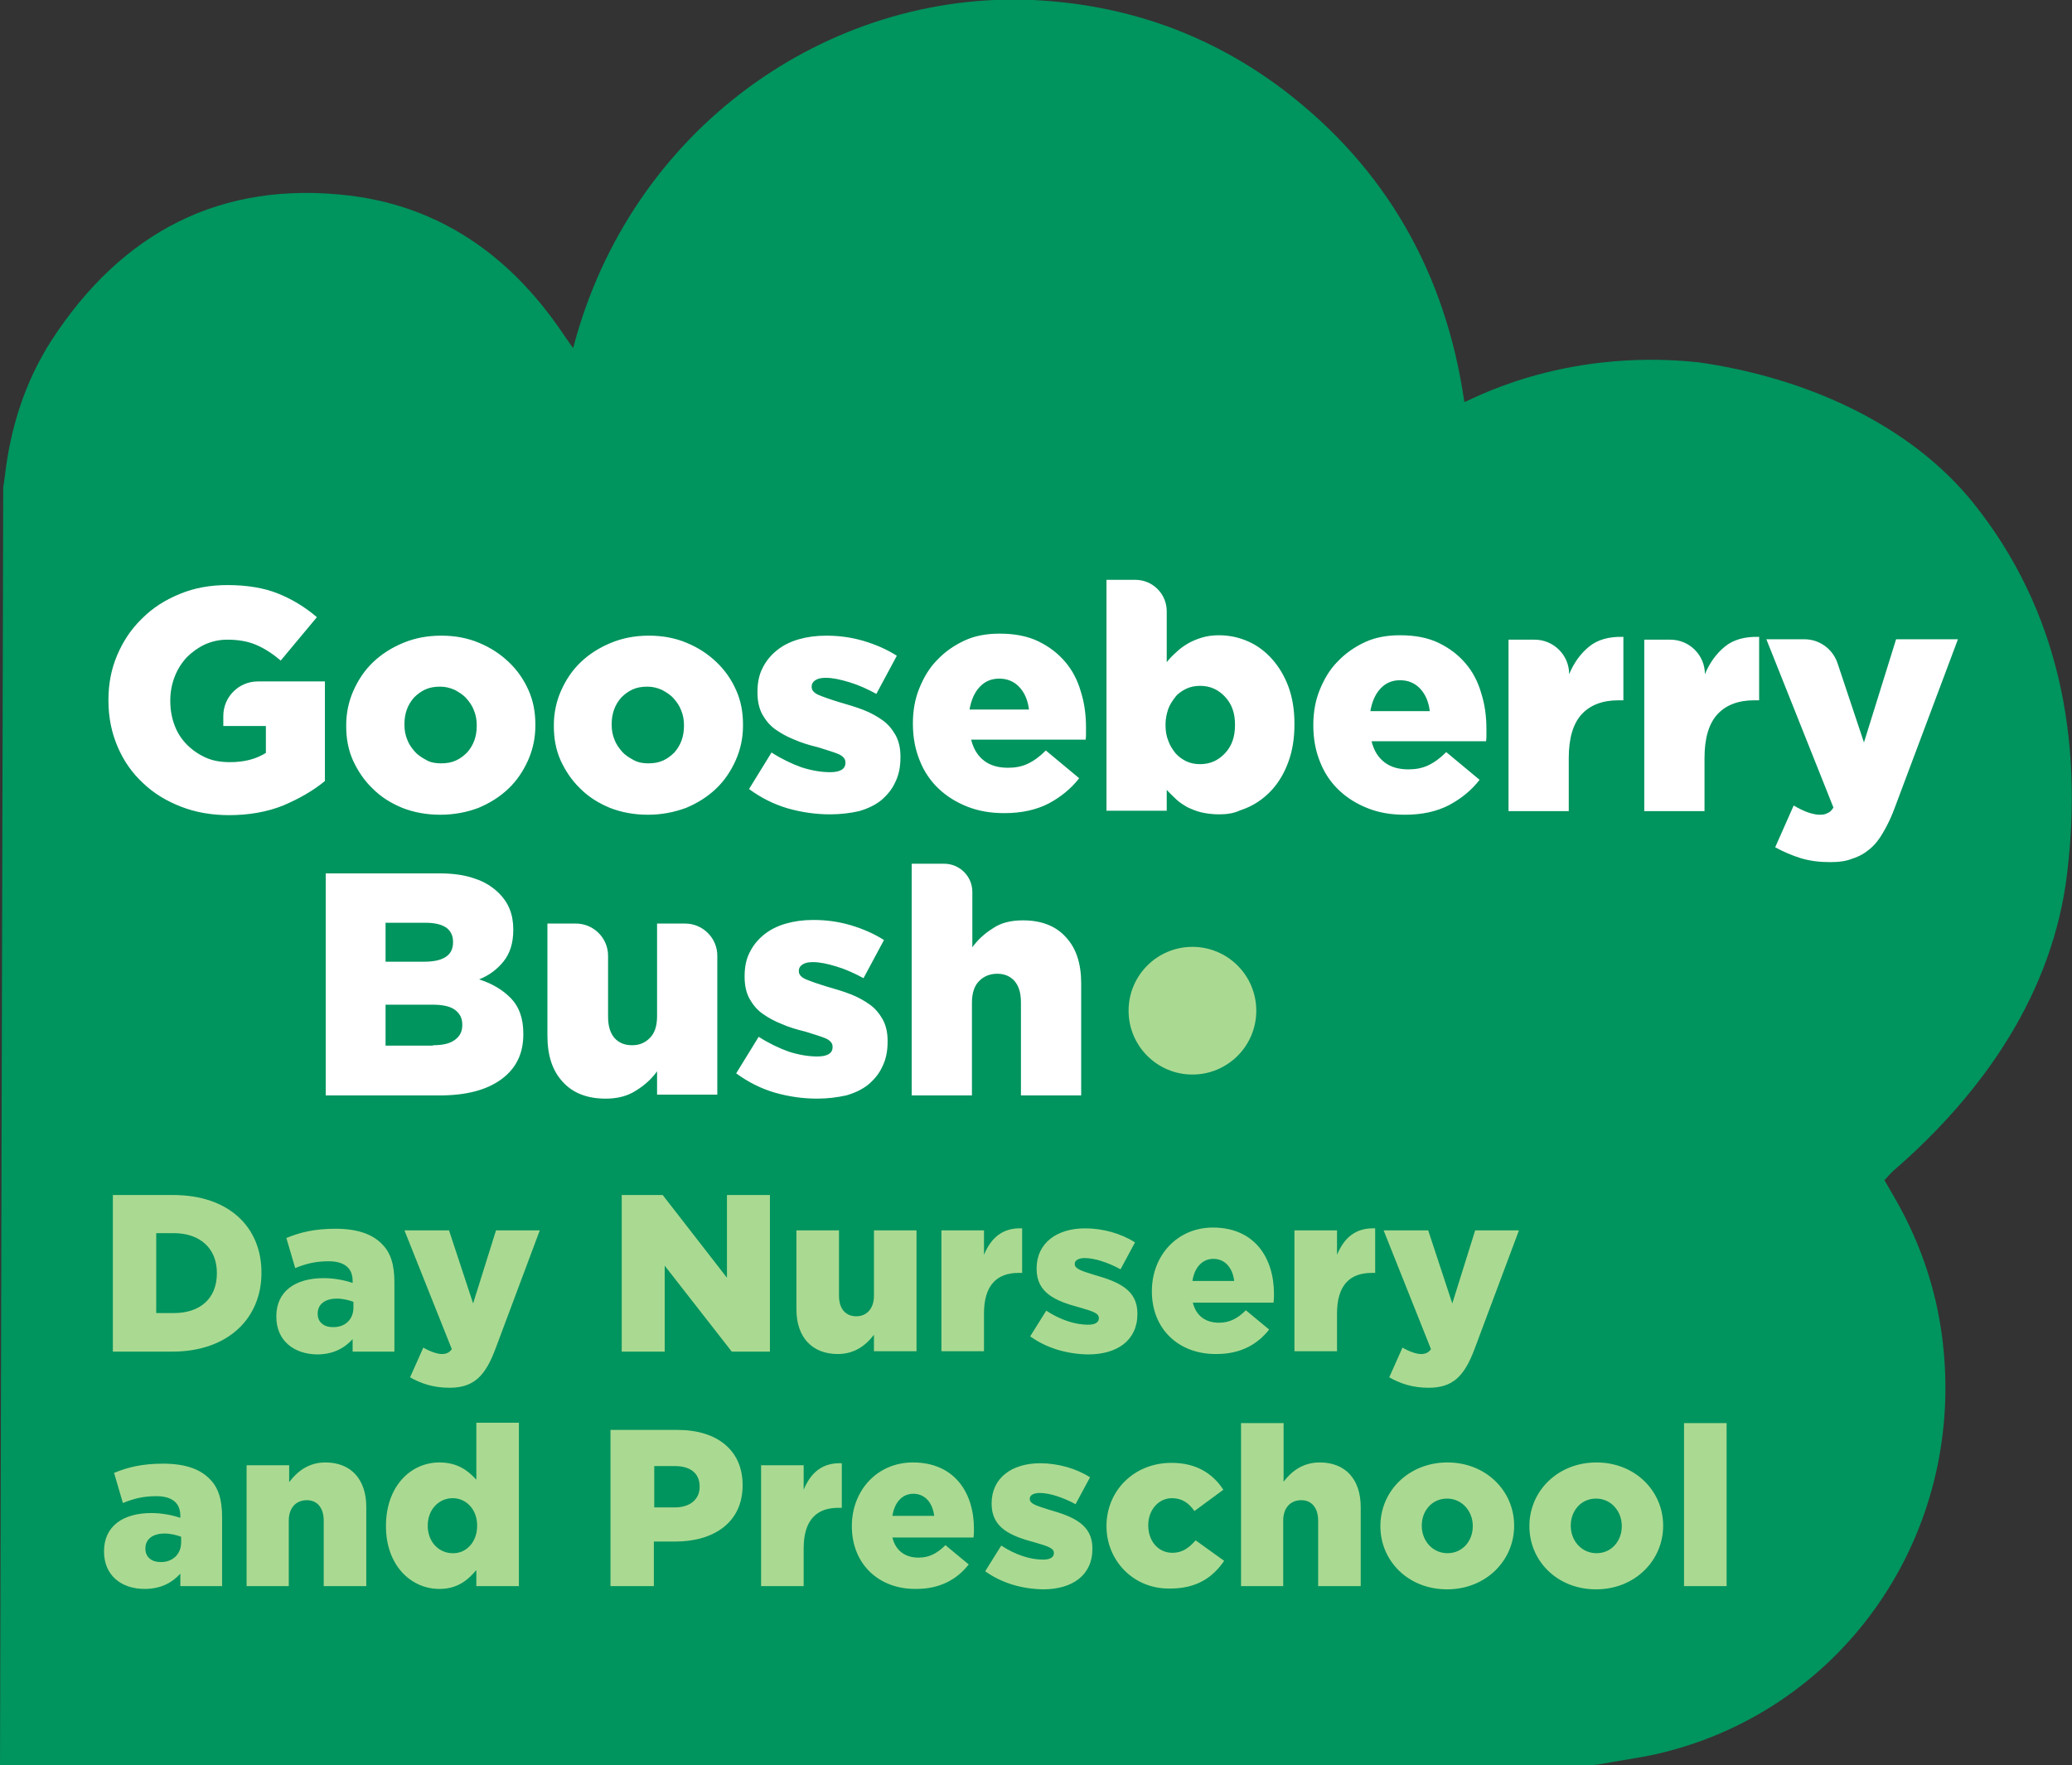
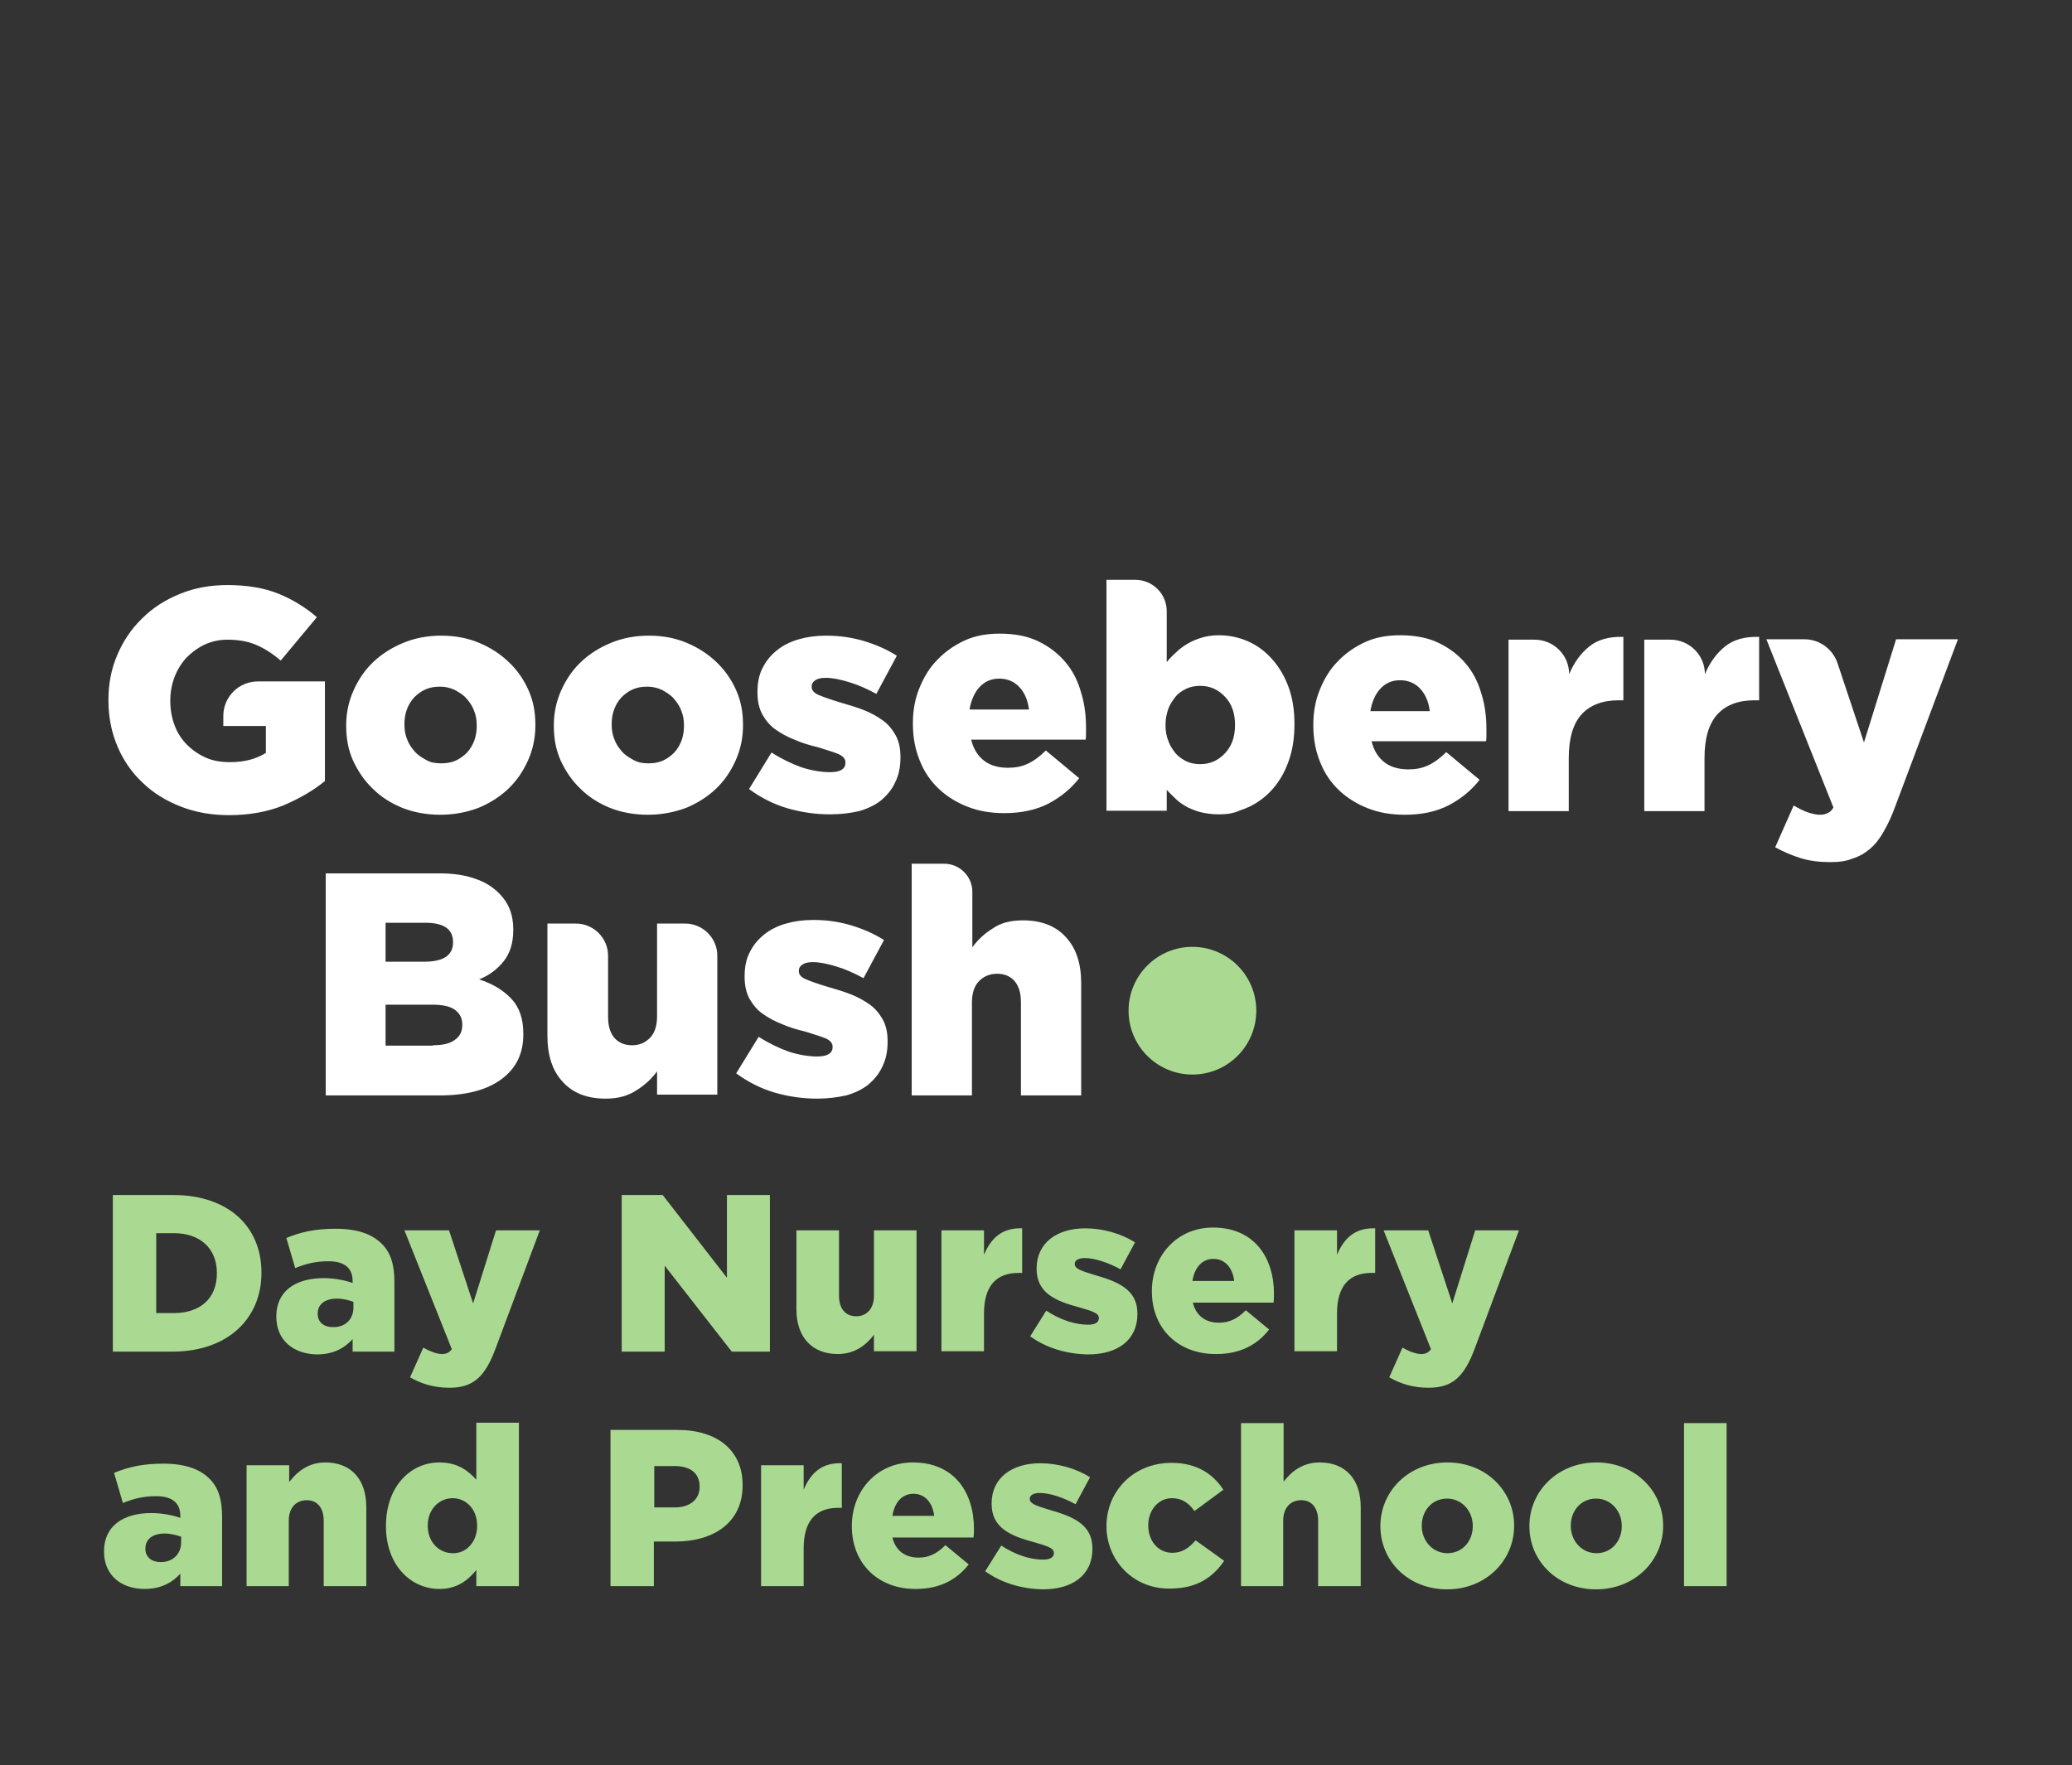
<svg xmlns="http://www.w3.org/2000/svg" version="1.1" id="Layer_1" x="0" y="0" viewBox="0 0 515.9 439.6" xml:space="preserve">
  <rect x="0" y="0" width="515.9" height="439.6" fill="#333333" stroke="none" />
  <style>.st2{fill:#aada91}</style>
-   <path d="M0 439.6h395.3c1.1 0 2.3-.1 3.4-.3 4.1-.8 9.9-1.6 13.4-2.4 45.5-10.2 76.1-52.6 71.9-99.9-1.2-13.8-5.3-26.6-12.2-38.6-.8-1.4-1.6-2.8-2.6-4.5.8-.8 1.5-1.7 2.3-2.4 22.5-19.5 39.7-44.4 43.2-74.1 4-33.5-2.1-65.4-23.1-91.8-16.3-20.5-43.1-31.8-68.9-35.4-34.7-3.6-57.5 10.1-58.1 9.9-4.6-31.9-19.4-58.2-45-77.7-18.5-14-39.4-21.3-62.4-22.4-51-2.3-100.2 31.9-114.5 86.7-1.2-1.7-2.2-3.1-3.2-4.6-12.9-18.7-30.2-30.7-52.5-33.4-31.9-3.8-56.6 9-74.2 36.1-6.6 10.3-10.2 21.7-11.6 33.8-.1.8-.2 1.6-.4 2.8L0 439.6z" fill="#00945e" />
  <path d="M409.4 159.3h6.5c4.7 0 8.6 3.8 8.6 8.6 1.2-2.9 2.9-5.2 5-6.9 2.1-1.7 4.9-2.5 8.5-2.4v15.8h-1.3c-3.9 0-7 1.2-9.1 3.5-2.1 2.3-3.2 5.9-3.2 10.9V202h-15v-42.7zm46.3 55.4c-2.7 0-5.1-.3-7.4-1-2.2-.7-4.3-1.6-6.3-2.7l4.6-10.4c1.2.7 2.4 1.3 3.5 1.7 1.2.4 2.2.6 3 .6.7 0 1.4-.1 1.9-.4.6-.2 1.1-.7 1.5-1.4l-16.7-41.9h9.5c3.7 0 7 2.4 8.2 5.9l6.6 19.8 8-25.7h15.4l-15.6 41.6c-.9 2.5-1.9 4.6-2.9 6.3-1 1.8-2.1 3.2-3.4 4.3-1.3 1.1-2.7 1.9-4.3 2.4-1.7.7-3.5.9-5.6.9zM57 203c-4.3 0-8.3-.7-11.9-2.1-3.6-1.4-6.8-3.3-9.5-5.9-2.7-2.5-4.8-5.5-6.3-9s-2.3-7.3-2.3-11.5v-.2c0-4 .7-7.7 2.2-11.2 1.5-3.5 3.5-6.5 6.2-9.1 2.6-2.6 5.7-4.6 9.4-6.1 3.6-1.5 7.6-2.2 11.8-2.2 4.9 0 9.1.7 12.6 2.1 3.5 1.4 6.8 3.4 9.7 5.9l-9 10.8c-2-1.7-4-3-6.1-3.9-2.1-.9-4.5-1.3-7.2-1.3-2 0-3.8.4-5.6 1.2-1.7.8-3.2 1.9-4.5 3.2-1.3 1.4-2.3 3-3 4.8-.7 1.8-1.1 3.8-1.1 5.9v.2c0 2.2.4 4.3 1.1 6.1.7 1.9 1.8 3.5 3.1 4.8 1.3 1.3 2.9 2.4 4.7 3.2 1.8.8 3.8 1.1 6 1.1 3.6 0 6.5-.8 8.9-2.3v-6.7H55.6v-2.5c0-4.8 3.9-8.6 8.6-8.6h16.7v24.8c-2.9 2.4-6.4 4.4-10.4 6.1-4 1.6-8.5 2.4-13.5 2.4zm52.6-.1c-3.4 0-6.6-.6-9.4-1.7-2.9-1.2-5.3-2.7-7.4-4.8-2.1-2-3.7-4.4-4.9-7-1.2-2.7-1.7-5.5-1.7-8.6v-.2c0-3 .6-5.9 1.8-8.6 1.2-2.7 2.8-5.1 4.9-7.1 2.1-2 4.6-3.6 7.5-4.8 2.9-1.2 6-1.8 9.5-1.8 3.4 0 6.6.6 9.4 1.8 2.9 1.2 5.3 2.8 7.4 4.8 2.1 2 3.7 4.3 4.9 7 1.2 2.7 1.7 5.5 1.7 8.6v.2c0 3-.6 5.9-1.8 8.6-1.2 2.7-2.8 5.1-4.9 7.1-2.1 2-4.6 3.6-7.5 4.8-2.9 1.1-6.1 1.7-9.5 1.7zm.2-12.8c1.4 0 2.6-.2 3.7-.7 1.1-.5 2-1.2 2.8-2 .8-.9 1.4-1.9 1.8-3 .4-1.1.6-2.3.6-3.6v-.2c0-1.3-.2-2.5-.7-3.7-.4-1.1-1.1-2.1-1.9-3-.8-.9-1.8-1.5-2.9-2.1-1.1-.5-2.3-.8-3.6-.8-1.4 0-2.6.2-3.7.7-1.1.5-2 1.2-2.8 2-.8.9-1.4 1.9-1.8 3-.4 1.1-.6 2.3-.6 3.6v.2c0 1.3.2 2.5.7 3.7.4 1.1 1.1 2.1 1.9 3 .8.9 1.8 1.5 2.9 2.1 1 .6 2.3.8 3.6.8zm51.5 12.8c-3.4 0-6.6-.6-9.4-1.7-2.9-1.2-5.3-2.7-7.4-4.8-2.1-2-3.7-4.4-4.9-7-1.2-2.7-1.7-5.5-1.7-8.6v-.2c0-3 .6-5.9 1.8-8.6 1.2-2.7 2.8-5.1 4.9-7.1 2.1-2 4.6-3.6 7.5-4.8 2.9-1.2 6-1.8 9.5-1.8 3.4 0 6.6.6 9.4 1.8 2.9 1.2 5.3 2.8 7.4 4.8 2.1 2 3.7 4.3 4.9 7 1.2 2.7 1.7 5.5 1.7 8.6v.2c0 3-.6 5.9-1.8 8.6-1.2 2.7-2.8 5.1-4.9 7.1-2.1 2-4.6 3.6-7.5 4.8-3 1.1-6.1 1.7-9.5 1.7zm.1-12.8c1.4 0 2.6-.2 3.7-.7 1.1-.5 2-1.2 2.8-2 .8-.9 1.4-1.9 1.8-3 .4-1.1.6-2.3.6-3.6v-.2c0-1.3-.2-2.5-.7-3.7-.4-1.1-1.1-2.1-1.9-3-.8-.9-1.8-1.5-2.9-2.1-1.1-.5-2.3-.8-3.6-.8-1.4 0-2.6.2-3.7.7-1.1.5-2 1.2-2.8 2-.8.9-1.4 1.9-1.8 3-.4 1.1-.6 2.3-.6 3.6v.2c0 1.3.2 2.5.7 3.7.4 1.1 1.1 2.1 1.9 3 .8.9 1.8 1.5 2.9 2.1 1.1.6 2.3.8 3.6.8zm45.3 12.7c-3.6 0-7.1-.5-10.6-1.5-3.4-1-6.6-2.6-9.6-4.8l5.6-9.1c2.5 1.6 5 2.8 7.5 3.7 2.5.8 4.9 1.2 7.1 1.2 2.5 0 3.8-.8 3.8-2.3v-.2c0-.8-.6-1.5-1.7-2-1.2-.5-2.9-1-5.1-1.7-2.1-.5-4.1-1.1-5.9-1.9-1.8-.7-3.4-1.6-4.8-2.6s-2.4-2.3-3.2-3.7c-.8-1.5-1.2-3.3-1.2-5.4v-.2c0-2.3.4-4.3 1.3-6 .9-1.8 2.1-3.2 3.6-4.4 1.5-1.2 3.3-2.1 5.4-2.7 2.1-.6 4.3-.9 6.8-.9 3.2 0 6.2.4 9.3 1.3 3 .9 5.8 2.1 8.3 3.7l-5.1 9.5c-2.2-1.2-4.4-2.2-6.7-2.9-2.3-.7-4.2-1.1-5.9-1.1-1.2 0-2 .2-2.6.6-.6.4-.9.9-.9 1.5v.2c0 .8.6 1.5 1.8 2 1.2.5 2.9 1.1 5.2 1.8 2.1.6 4.1 1.2 5.9 1.9 1.8.7 3.4 1.6 4.8 2.6s2.4 2.3 3.2 3.7c.8 1.5 1.2 3.2 1.2 5.3v.2c0 2.4-.4 4.4-1.3 6.2-.8 1.8-2 3.2-3.5 4.5-1.5 1.2-3.4 2.1-5.5 2.7-2.2.5-4.6.8-7.2.8zm96.8 0c-1.6 0-3.1-.2-4.4-.5-1.3-.3-2.4-.8-3.5-1.3-1-.6-2-1.2-2.8-2-.8-.8-1.6-1.5-2.3-2.3v5.2h-15v-57.5h7.2c4.3 0 7.8 3.5 7.8 7.8v12.7c.7-.9 1.5-1.7 2.4-2.5.8-.8 1.8-1.5 2.8-2.1 1-.6 2.2-1.1 3.5-1.5 1.3-.4 2.7-.6 4.3-.6 2.5 0 4.9.5 7.2 1.5s4.3 2.5 6 4.4c1.7 1.9 3.1 4.2 4.1 6.9 1 2.7 1.5 5.8 1.5 9.2v.2c0 3.5-.5 6.6-1.5 9.3-1 2.8-2.4 5.1-4.1 7-2.2 2.4-4.8 4.1-7.9 5.1-1.7.8-3.5 1-5.3 1zm-4.7-12.5c2.5 0 4.5-.9 6.2-2.7 1.7-1.8 2.5-4.1 2.5-7v-.2c0-2.8-.8-5.1-2.5-6.9-1.7-1.8-3.7-2.7-6.2-2.7-1.2 0-2.3.2-3.4.7-1 .5-2 1.1-2.7 2s-1.4 1.9-1.8 3c-.4 1.2-.7 2.4-.7 3.9v.2c0 1.4.2 2.7.7 3.9.4 1.2 1.1 2.2 1.8 3.1.8.9 1.7 1.5 2.7 2 1.1.5 2.2.7 3.4.7zm51 12.6c-3.4 0-6.4-.5-9.2-1.6-2.8-1.1-5.2-2.6-7.2-4.5s-3.6-4.2-4.7-7c-1.1-2.7-1.7-5.7-1.7-9.1v-.2c0-3.1.5-6 1.6-8.7 1.1-2.7 2.5-5.1 4.5-7.1 1.9-2 4.2-3.6 6.8-4.8 2.6-1.2 5.5-1.7 8.7-1.7 3.7 0 6.9.6 9.6 1.9 2.7 1.3 4.9 3 6.7 5.1 1.8 2.1 3.1 4.6 3.9 7.4.9 2.8 1.3 5.8 1.3 8.9v1.5c0 .5 0 1.1-.1 1.6h-28.5c.6 2.4 1.7 4.1 3.3 5.3 1.6 1.2 3.6 1.7 5.9 1.7 1.8 0 3.4-.3 4.9-1 1.5-.7 3-1.8 4.5-3.3l8.3 6.9c-2 2.6-4.6 4.7-7.6 6.3-3.1 1.6-6.7 2.4-11 2.4zm6.2-25.8c-.3-2.4-1.1-4.2-2.4-5.6-1.3-1.4-3-2.1-5-2.1s-3.6.7-4.9 2.1c-1.3 1.4-2.1 3.3-2.5 5.6H356zm19.6-17.8h6.5c4.7 0 8.6 3.8 8.6 8.6 1.2-2.9 2.9-5.2 5-6.9 2.1-1.7 4.9-2.5 8.5-2.4v15.8h-1.3c-3.9 0-7 1.2-9.1 3.5-2.1 2.3-3.2 5.9-3.2 10.9V202h-15v-42.7zM81.1 217.5h28.2c3.5 0 6.4.4 8.9 1.3 2.5.8 4.5 2.1 6.1 3.7 1.1 1.1 2 2.4 2.6 3.9.6 1.5.9 3.2.9 5v.2c0 3.2-.8 5.8-2.4 7.8-1.6 2-3.6 3.5-6.1 4.5 3.4 1.1 6 2.7 8 4.8 2 2.1 3 5 3 8.7v.2c0 4.8-1.8 8.5-5.5 11.2-3.7 2.7-8.8 4-15.4 4H81.1v-55.3zm24.5 22c2.4 0 4.2-.4 5.4-1.2 1.2-.8 1.8-2 1.8-3.6v-.2c0-1.5-.6-2.7-1.7-3.5-1.2-.8-2.9-1.2-5.2-1.2H96v9.7h9.6zm2.2 20.8c2.4 0 4.2-.4 5.4-1.3 1.3-.9 1.9-2.1 1.9-3.7v-.2c0-1.5-.6-2.7-1.8-3.6-1.2-.9-3.1-1.3-5.7-1.3H96v10.2h11.8zm43 13.3c-4.6 0-8.2-1.4-10.7-4.2-2.6-2.8-3.8-6.6-3.8-11.5V230h7.1c4.4 0 8 3.6 8 8v15.1c0 2.4.5 4.1 1.6 5.4 1.1 1.2 2.5 1.8 4.4 1.8 1.8 0 3.2-.6 4.4-1.8 1.2-1.2 1.8-3 1.8-5.4V230h7c4.4 0 8 3.6 8 8v34.6h-15v-5.8c-1.3 1.8-3 3.4-5.1 4.7-2.1 1.4-4.6 2.1-7.7 2.1zm52.7 0c-3.6 0-7.1-.5-10.6-1.5-3.4-1-6.6-2.6-9.6-4.8l5.6-9.1c2.5 1.6 5 2.8 7.5 3.7 2.5.8 4.9 1.2 7.1 1.2 2.5 0 3.8-.8 3.8-2.3v-.2c0-.8-.6-1.5-1.7-2-1.2-.5-2.9-1-5.1-1.7-2.1-.5-4.1-1.1-5.9-1.9-1.8-.7-3.4-1.6-4.8-2.6s-2.4-2.3-3.2-3.7c-.8-1.5-1.2-3.3-1.2-5.4v-.2c0-2.3.4-4.3 1.3-6 .9-1.8 2.1-3.2 3.6-4.4 1.5-1.2 3.3-2.1 5.4-2.7 2.1-.6 4.3-.9 6.8-.9 3.2 0 6.2.4 9.3 1.3 3 .9 5.8 2.1 8.3 3.7l-5.1 9.5c-2.2-1.2-4.4-2.2-6.7-2.9-2.3-.7-4.2-1.1-5.9-1.1-1.2 0-2 .2-2.6.6-.6.4-.9.9-.9 1.5v.2c0 .8.6 1.5 1.8 2 1.2.5 2.9 1.1 5.2 1.8 2.1.6 4.1 1.2 5.9 1.9 1.8.7 3.4 1.6 4.8 2.6s2.4 2.3 3.2 3.7c.8 1.5 1.2 3.2 1.2 5.3v.2c0 2.4-.4 4.4-1.3 6.2-.8 1.8-2 3.2-3.5 4.5-1.5 1.2-3.4 2.1-5.5 2.7-2.3.5-4.7.8-7.2.8zm23.5-58.5h8.1c3.8 0 7 3.1 7 7v13.8c1.3-1.8 3-3.4 5.1-4.7 2-1.4 4.5-2 7.5-2 4.6 0 8.2 1.4 10.7 4.2 2.6 2.8 3.8 6.6 3.8 11.5v27.9h-15v-23.1c0-2.4-.5-4.1-1.6-5.4-1.1-1.2-2.5-1.8-4.3-1.8-1.8 0-3.3.6-4.5 1.8-1.2 1.2-1.8 3-1.8 5.4v23.1h-15v-57.7zm23.1-12.6c-3.4 0-6.4-.5-9.2-1.6-2.8-1.1-5.2-2.6-7.2-4.5s-3.6-4.2-4.7-7c-1.1-2.7-1.7-5.7-1.7-9.1v-.2c0-3.1.5-6 1.6-8.7 1.1-2.7 2.5-5.1 4.5-7.1 1.9-2 4.2-3.6 6.8-4.8 2.6-1.2 5.5-1.7 8.7-1.7 3.7 0 6.9.6 9.6 1.9 2.7 1.3 4.9 3 6.7 5.1 1.8 2.1 3.1 4.6 3.9 7.4.9 2.8 1.3 5.8 1.3 8.9v1.5c0 .5 0 1.1-.1 1.6h-28.5c.6 2.4 1.7 4.1 3.3 5.3 1.6 1.2 3.6 1.7 5.9 1.7 1.8 0 3.4-.3 4.9-1 1.5-.7 3-1.8 4.5-3.3l8.3 6.9c-2 2.6-4.6 4.7-7.6 6.3-3.1 1.6-6.8 2.4-11 2.4zm6.1-25.8c-.3-2.4-1.1-4.2-2.4-5.6-1.3-1.4-3-2.1-5-2.1s-3.6.7-4.9 2.1c-1.3 1.4-2.1 3.3-2.5 5.6h14.8z" fill="#fff" />
  <path class="st2" d="M28.1 297.6h15c13.9 0 22 8 22 19.3v.1c0 11.2-8.2 19.6-22.2 19.6H28.1v-39zM43.3 327c6.5 0 10.7-3.6 10.7-9.9v-.1c0-6.2-4.3-9.9-10.7-9.9h-4.4V327h4.4zm25.5.9v-.1c0-6.2 4.7-9.5 11.8-9.5 2.8 0 5.5.6 7.2 1.2v-.5c0-3.1-1.9-4.9-6-4.9-3.2 0-5.6.6-8.3 1.7l-2.2-7.5c3.4-1.4 7-2.3 12.2-2.3 5.4 0 9.1 1.3 11.5 3.7 2.3 2.2 3.2 5.3 3.2 9.6v17.3H87.8v-3.1c-2.1 2.3-4.9 3.8-8.9 3.8-5.7-.1-10.1-3.4-10.1-9.4zm19.2-2.3v-1.4c-1.1-.4-2.6-.8-4.1-.8-3.1 0-4.8 1.5-4.8 3.7v.1c0 2.1 1.6 3.3 3.7 3.3 3 .1 5.2-1.8 5.2-4.9zm14.1 17.4l3.3-7.4c1.7 1 3.5 1.6 4.6 1.6 1.1 0 1.8-.3 2.5-1.2l-11.8-29.6h11.1l6 18.2 5.7-18.2h10.9l-11 29.4c-2.6 7-5.5 9.8-11.5 9.8-3.9 0-7-1-9.8-2.6zm52.8-45.4H165l16 20.6v-20.6h10.7v39h-9.5l-16.7-21.4v21.4h-10.7v-39zm43.4 28.5v-19.7h10.6v16.3c0 3.3 1.7 5.1 4.3 5.1 2.5 0 4.4-1.8 4.4-5.1v-16.3h10.6v30.1h-10.6v-4.1c-1.9 2.5-4.7 4.8-9 4.8-6.4 0-10.3-4.2-10.3-11.1zm36.1-19.7H245v6.1c1.7-4.1 4.5-6.8 9.5-6.6V317h-.9c-5.5 0-8.6 3.2-8.6 10.1v9.4h-10.6v-30.1zm22.1 26.4l4-6.4c3.5 2.3 7.2 3.5 10.4 3.5 1.8 0 2.7-.6 2.7-1.6v-.1c0-1.2-1.7-1.7-4.8-2.6-6-1.6-10.7-3.6-10.7-9.6v-.1c0-6.4 5.1-10 12.1-10 4.4 0 9 1.3 12.4 3.5l-3.6 6.7c-3.1-1.7-6.5-2.8-8.9-2.8-1.6 0-2.5.6-2.5 1.4v.1c0 1.2 1.7 1.7 4.9 2.7 6 1.7 10.7 3.7 10.7 9.6v.1c0 6.6-5 10.1-12.3 10.1-5.2-.1-10.2-1.5-14.4-4.5zm30.3-11.2v-.1c0-8.8 6.3-15.8 15.2-15.8 10.4 0 15.2 7.6 15.2 16.5 0 .7 0 1.4-.1 2.2H297c.8 3.3 3.2 5 6.5 5 2.5 0 4.5-.9 6.7-3.1l5.8 4.8c-2.9 3.7-7.1 6.1-13.1 6.1-9.4.1-16.1-6.2-16.1-15.6zm20.5-2.6c-.4-3.3-2.3-5.5-5.2-5.5-2.8 0-4.7 2.2-5.2 5.5h10.4zm15-12.6h10.6v6.1c1.7-4.1 4.5-6.8 9.5-6.6V317h-.9c-5.5 0-8.6 3.2-8.6 10.1v9.4h-10.6v-30.1zm23.6 36.6l3.3-7.4c1.7 1 3.5 1.6 4.6 1.6 1.1 0 1.8-.3 2.5-1.2l-11.8-29.6h11.1l6 18.2 5.7-18.2h10.9l-11 29.4c-2.6 7-5.5 9.8-11.5 9.8-3.9 0-7-1-9.8-2.6zm-320 43.4v-.1c0-6.2 4.7-9.5 11.8-9.5 2.8 0 5.5.6 7.2 1.2v-.5c0-3.1-1.9-4.9-6-4.9-3.2 0-5.6.6-8.3 1.7l-2.2-7.5c3.4-1.4 7-2.3 12.2-2.3 5.4 0 9.1 1.3 11.5 3.7 2.3 2.2 3.2 5.3 3.2 9.6V395H44.9v-3.1c-2.1 2.3-4.9 3.8-8.9 3.8-5.7 0-10.1-3.3-10.1-9.3zm19.2-2.3v-1.4c-1.1-.4-2.6-.8-4.1-.8-3.1 0-4.8 1.5-4.8 3.7v.1c0 2.1 1.6 3.3 3.7 3.3 3 .1 5.2-1.9 5.2-4.9zm16.3-19.2H72v4.2c1.9-2.5 4.7-4.9 9-4.9 6.4 0 10.2 4.2 10.2 11.1V395H80.6v-16.3c0-3.3-1.7-5.1-4.2-5.1-2.6 0-4.5 1.8-4.5 5.1V395H61.4v-30.1zm34.7 15.2v-.1c0-9.8 6.1-15.8 13.3-15.8 4.6 0 7.2 2.1 9.2 4.3v-14.2h10.6V395h-10.6v-4c-2.1 2.5-4.7 4.7-9.2 4.7-7.1 0-13.3-5.9-13.3-15.6zm22.7-.1v-.1c0-4-2.7-6.8-6.1-6.8-3.4 0-6.2 2.8-6.2 6.8v.1c0 4 2.8 6.8 6.2 6.8 3.4.1 6.1-2.8 6.1-6.8zm33.2-23.9h16.7c9.9 0 16.2 5.1 16.2 13.7v.1c0 9.2-7.1 14-16.8 14h-5.3V395H152v-38.9zm16 19.3c3.8 0 6.2-2 6.2-5.1v-.1c0-3.3-2.3-5.1-6.2-5.1h-5.1v10.3h5.1zm21.5-10.5h10.6v6.1c1.7-4.1 4.5-6.8 9.5-6.6v11.1h-.9c-5.5 0-8.6 3.2-8.6 10.1v9.4h-10.6v-30.1zm22.6 15.2v-.1c0-8.8 6.3-15.8 15.2-15.8 10.4 0 15.2 7.6 15.2 16.5 0 .7 0 1.4-.1 2.2h-20.2c.8 3.3 3.2 5 6.5 5 2.5 0 4.5-.9 6.7-3.1l5.8 4.8c-2.9 3.7-7.1 6.1-13.1 6.1-9.3.1-16-6.2-16-15.6zm20.5-2.6c-.4-3.3-2.3-5.5-5.2-5.5-2.8 0-4.7 2.2-5.2 5.5h10.4zm12.7 13.8l4-6.4c3.5 2.3 7.2 3.5 10.4 3.5 1.8 0 2.7-.6 2.7-1.6v-.1c0-1.2-1.7-1.7-4.8-2.6-6-1.6-10.7-3.6-10.7-9.6v-.1c0-6.4 5.1-10 12.1-10 4.4 0 9 1.3 12.4 3.5l-3.6 6.7c-3.1-1.7-6.5-2.8-8.9-2.8-1.6 0-2.5.6-2.5 1.4v.1c0 1.2 1.7 1.7 4.9 2.7 6 1.7 10.7 3.7 10.7 9.6v.1c0 6.6-5 10.1-12.3 10.1-5.2-.1-10.2-1.5-14.4-4.5zm30.2-11.2v-.1c0-8.5 6.6-15.7 16.2-15.7 6.2 0 10.3 2.7 12.9 6.7l-7.2 5.3c-1.4-2-3.1-3.2-5.6-3.2-3.4 0-5.9 3-5.9 6.7v.1c0 3.9 2.5 6.8 6 6.8 2.5 0 4.1-1.2 5.8-3.1l7.1 5.1c-2.8 4.1-6.8 6.9-13.4 6.9-9.2.2-15.9-7-15.9-15.5zm33.5-25.7h10.6V369c1.9-2.5 4.7-4.8 9-4.8 6.4 0 10.2 4.2 10.2 11.1V395h-10.6v-16.3c0-3.3-1.7-5.1-4.2-5.1-2.6 0-4.5 1.8-4.5 5.1V395H309v-40.6zm34.7 25.7v-.1c0-8.6 7-15.8 16.7-15.8 9.6 0 16.6 7.1 16.6 15.7v.1c0 8.6-7 15.8-16.7 15.8s-16.6-7.1-16.6-15.7zm23 0v-.1c0-3.7-2.7-6.8-6.4-6.8-3.8 0-6.3 3.1-6.3 6.7v.1c0 3.7 2.7 6.8 6.4 6.8 3.8 0 6.3-3.1 6.3-6.7zm14.1 0v-.1c0-8.6 7-15.8 16.7-15.8 9.6 0 16.6 7.1 16.6 15.7v.1c0 8.6-7 15.8-16.7 15.8s-16.6-7.1-16.6-15.7zm23 0v-.1c0-3.7-2.7-6.8-6.4-6.8-3.8 0-6.3 3.1-6.3 6.7v.1c0 3.7 2.7 6.8 6.4 6.8 3.8 0 6.3-3.1 6.3-6.7zm15.5-25.7h10.6V395h-10.6v-40.6z" />
  <circle class="st2" cx="296.9" cy="251.7" r="15.9" />
</svg>